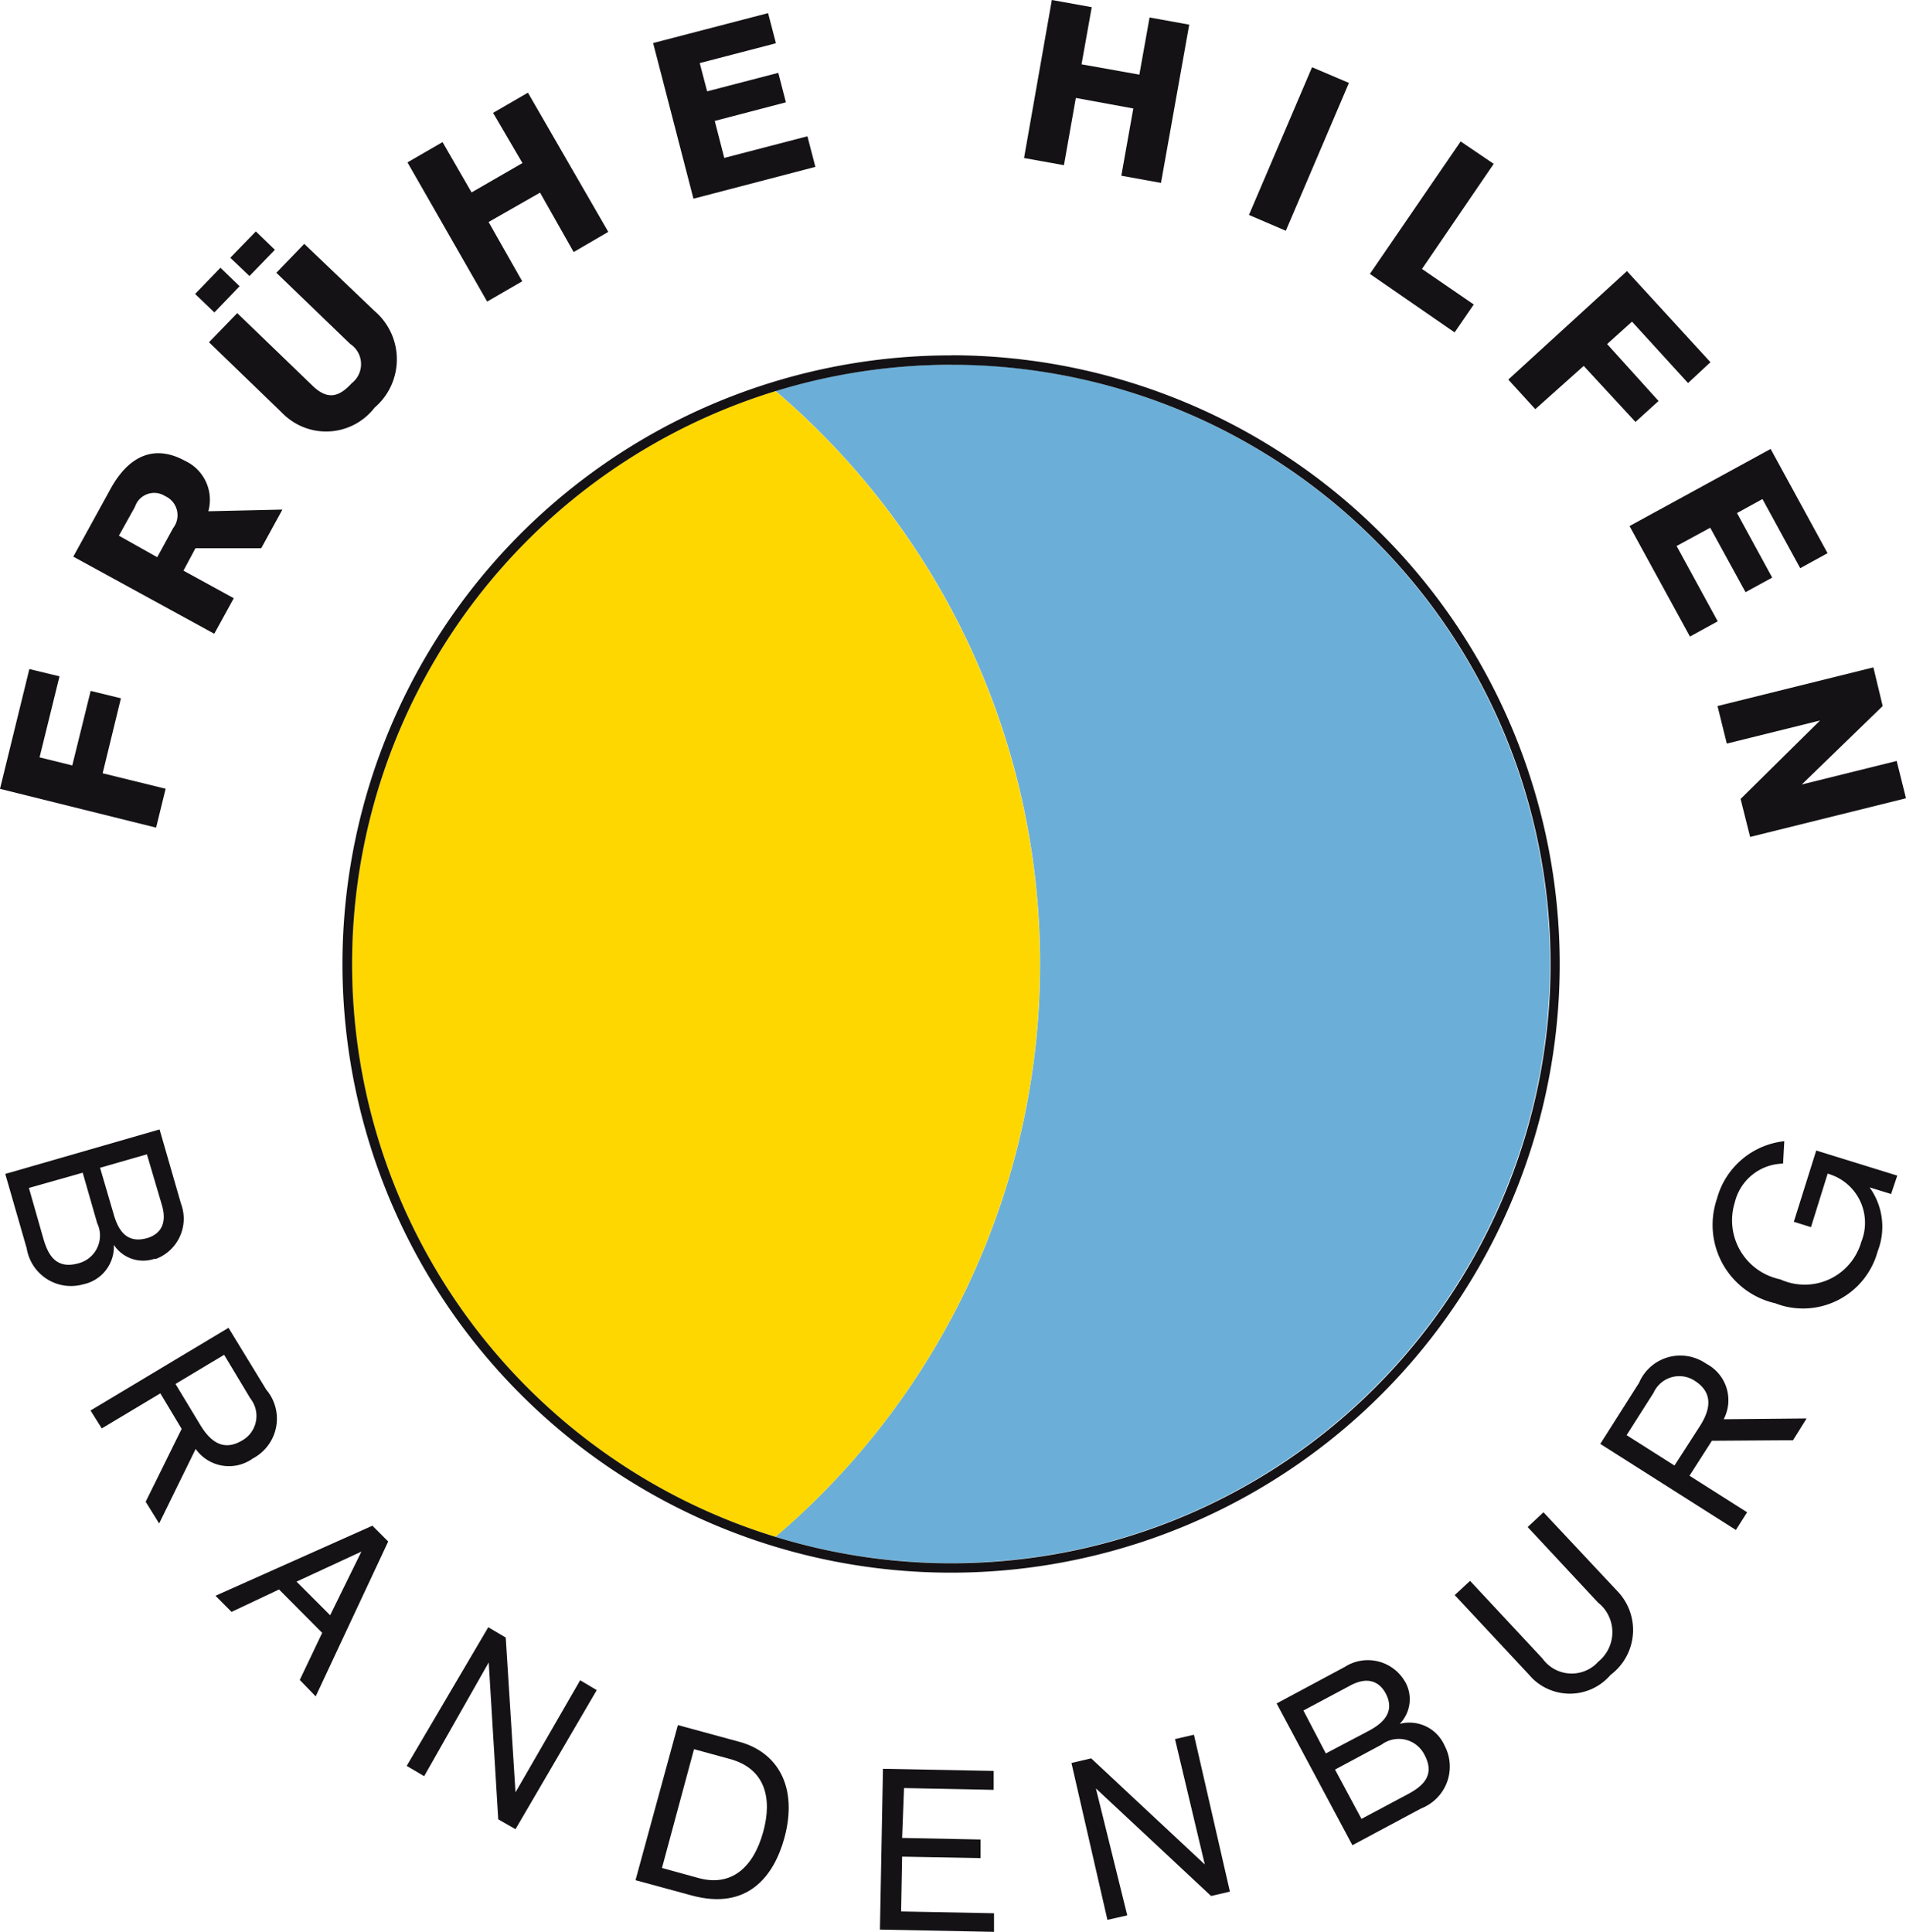
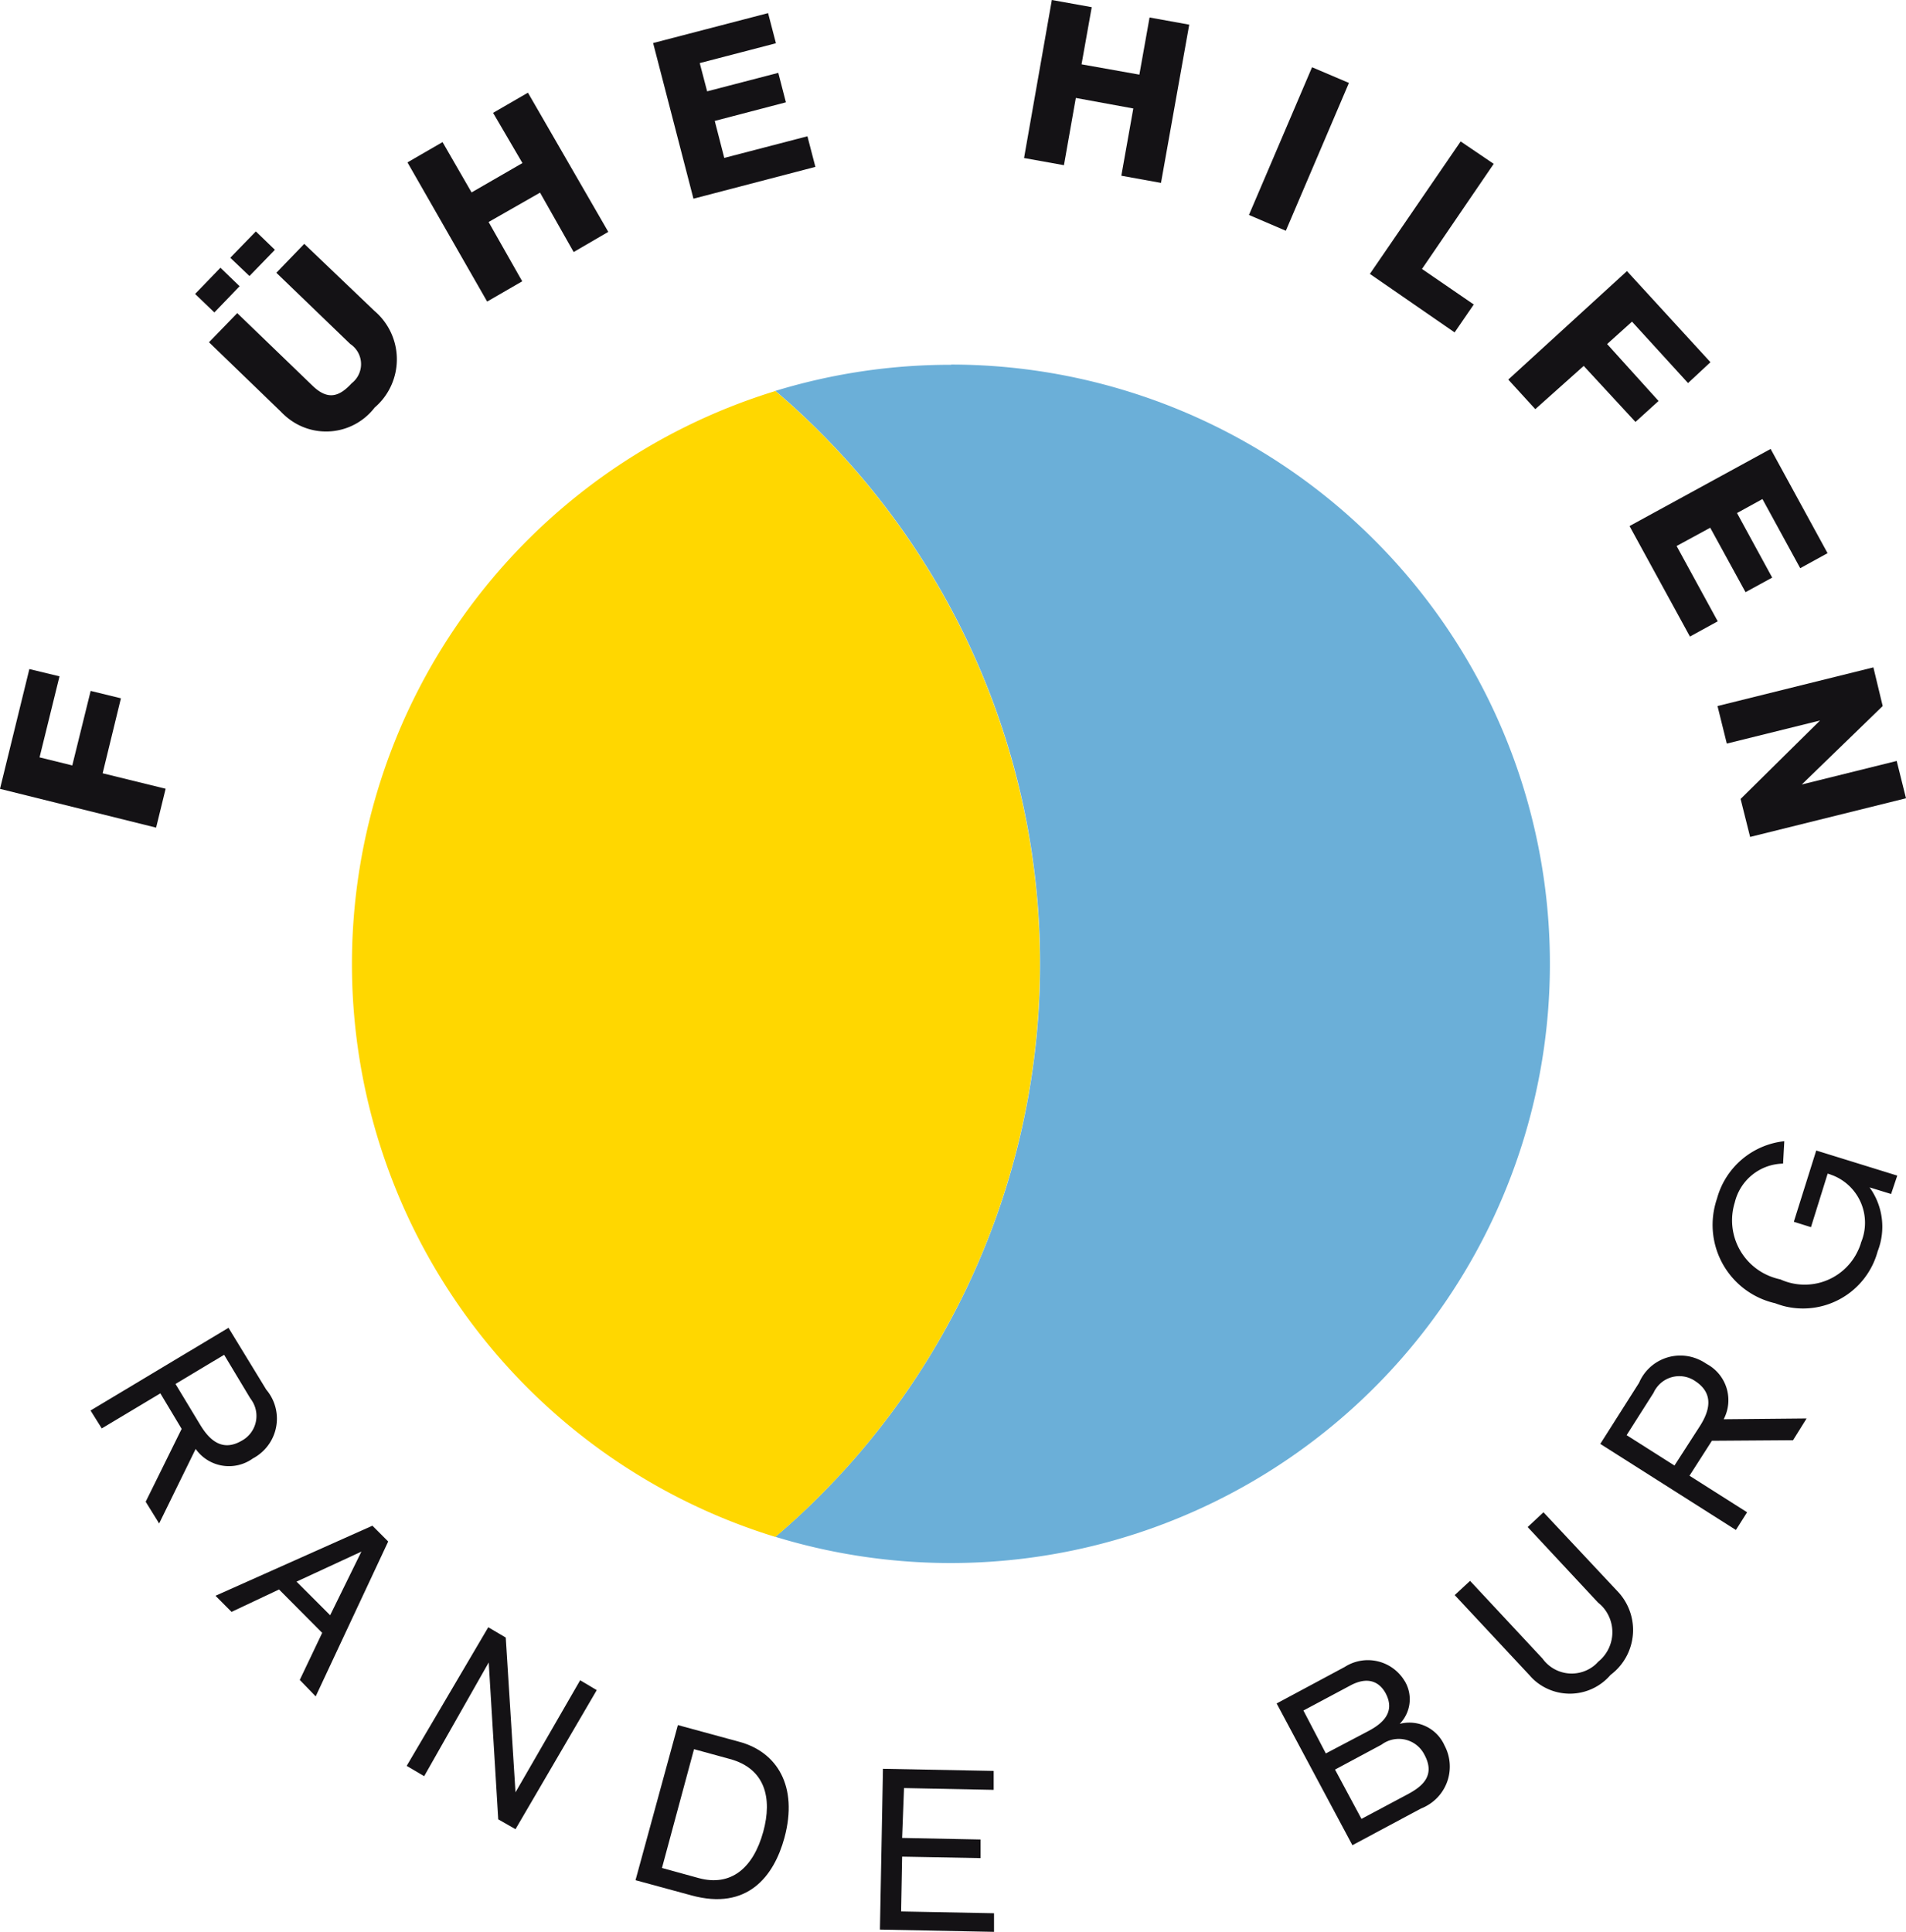
<svg xmlns="http://www.w3.org/2000/svg" viewBox="0 0 170.08 172.36">
  <defs>
    <style>.cls-1{fill:#141215;}.cls-2{fill:#6bafd8;}.cls-3{fill:gold;}</style>
  </defs>
  <g id="Ebene_2" data-name="Ebene 2">
    <g id="Ebene_1-2" data-name="Ebene 1">
      <g id="logo">
        <g id="Gruppe_9" data-name="Gruppe 9">
          <g id="Gruppe_7" data-name="Gruppe 7">
            <g id="Gruppe_5" data-name="Gruppe 5">
              <path id="Pfad_11" data-name="Pfad 11" class="cls-1" d="M2.62,59.7l2.69.65L3.53,67.58l2.92.72,1.64-6.65,2.7.66L9.16,69l5.62,1.38-.85,3.47L0,70.39Z" />
-               <path id="Pfad_12" data-name="Pfad 12" class="cls-1" d="M9.81,43.72c1-1.87,3.12-4.56,6.72-2.59a3.83,3.83,0,0,1,2.06,4.49l6.61-.15-1.89,3.45-5.87,0-1.07,2,4.49,2.46-1.74,3.17L6.54,49.67Zm4.22,6,1.42-2.6a1.87,1.87,0,0,0-.71-2.85,1.81,1.81,0,0,0-2.5.54,2,2,0,0,0-.2.42L10.61,47.8Z" />
              <path id="Pfad_13" data-name="Pfad 13" class="cls-1" d="M19.13,27.88l-1.72-1.65,2.26-2.34,1.71,1.65Zm14.28-.14a5.67,5.67,0,0,1,.65,8,6.24,6.24,0,0,1-.63.63,5.46,5.46,0,0,1-7.66,1,6,6,0,0,1-.7-.63l-6.42-6.2,2.52-2.6,6.71,6.47c1.37,1.33,2.39,1,3.5-.21a2.16,2.16,0,0,0,.41-3,2.18,2.18,0,0,0-.54-.51l-6.59-6.35,2.49-2.58ZM22.26,24.63,20.55,23l2.28-2.35,1.7,1.64Z" />
              <path id="Pfad_14" data-name="Pfad 14" class="cls-1" d="M51.19,22.49l-3-5.3L43.6,19.81l3,5.29-3.13,1.81L36.36,14.49l3.13-1.81,2.59,4.49,4.54-2.62L44,10.07l3.11-1.8,7.17,12.42Z" />
              <path id="Pfad_15" data-name="Pfad 15" class="cls-1" d="M58.28,3.84,68.54,1.17l.7,2.69-6.8,1.77.66,2.52L69.45,6.5l.68,2.63-6.35,1.66.85,3.3,7.42-1.93.71,2.73L61.88,17.73Z" />
              <path id="Pfad_16" data-name="Pfad 16" class="cls-1" d="M100.06,15.68l1.07-6L96,8.74l-1.06,6-3.56-.64L93.86,0l3.56.64-.91,5.1,5.16.92.91-5.1,3.54.64L103.6,16.32Z" />
              <path id="Pfad_17" data-name="Pfad 17" class="cls-1" d="M111.45,19.18,117.08,6l3.29,1.4-5.63,13.19Z" />
              <path id="Pfad_18" data-name="Pfad 18" class="cls-1" d="M122.24,24.44l8.1-11.82,2.95,2L126.89,24l4.62,3.17-1.71,2.49Z" />
              <path id="Pfad_19" data-name="Pfad 19" class="cls-1" d="M152.63,32.32l-2,1.86-5-5.48-2.22,2L148,35.78l-2.06,1.87-4.62-5L137,36.51l-2.41-2.64,10.59-9.68Z" />
              <path id="Pfad_20" data-name="Pfad 20" class="cls-1" d="M158,40.06l5.08,9.3-2.44,1.34-3.37-6.17L155,45.78l3.14,5.76-2.38,1.3-3.15-5.75-3,1.63,3.67,6.72-2.48,1.36-5.39-9.86Z" />
              <path id="Pfad_21" data-name="Pfad 21" class="cls-1" d="M155.32,71.29l7.09-7-8.32,2.06L153.26,63l13.91-3.45L168,63,160.78,70l8.47-2.1.83,3.33-13.91,3.45Z" />
            </g>
            <g id="Gruppe_6" data-name="Gruppe 6">
-               <path id="Pfad_22" data-name="Pfad 22" class="cls-1" d="M14.24,100.78l1.91,6.62a3.83,3.83,0,0,1-2.23,4.93l-.16,0a3.13,3.13,0,0,1-3.6-1.25,3.43,3.43,0,0,1-2.73,3.52,4,4,0,0,1-4.94-2.74,3.72,3.72,0,0,1-.11-.48L.47,104.75ZM3.86,110.49c.39,1.35,1.05,2.83,3.16,2.23a2.56,2.56,0,0,0,1.82-3.12,2.23,2.23,0,0,0-.16-.43l-1.3-4.53L2.58,106Zm6.26-2.22c.35,1.23,1,2.77,3,2.21,1.13-.33,1.83-1.23,1.33-2.94L13.11,103l-4.18,1.2Z" />
              <path id="Pfad_23" data-name="Pfad 23" class="cls-1" d="M13,134l3.21-6.5-1.9-3.17-5.23,3.13-1-1.6,12.31-7.38L23.76,124a4,4,0,0,1-.5,5.67,4.08,4.08,0,0,1-.7.47,3.64,3.64,0,0,1-5.1-.85l0,0-3.26,6.65Zm4.86-6.87c.85,1.41,2,2.43,3.72,1.42a2.51,2.51,0,0,0,1-3.4,3.42,3.42,0,0,0-.26-.4L20,120.89l-4.34,2.6Z" />
              <path id="Pfad_24" data-name="Pfad 24" class="cls-1" d="M26.75,149.9l2-4.2-3.85-3.87-4.24,2-1.43-1.44,14-6.25,1.41,1.41-6.47,13.82Zm5.5-11.45-5.79,2.68,3,3Z" />
              <path id="Pfad_25" data-name="Pfad 25" class="cls-1" d="M44.46,162.34l-.85-14-5.76,10.15-1.56-.92,7.28-12.37,1.56.92L46,159.93l5.77-10,1.48.88L46,163.22Z" />
              <path id="Pfad_26" data-name="Pfad 26" class="cls-1" d="M66,155.43c3.33.91,5.24,3.94,4,8.55-.94,3.45-3.3,6.51-8.29,5.15l-5-1.36,3.78-13.84Zm-6.93,11.25,3.27.9c2.86.78,4.87-.86,5.77-4.14.82-3,.17-5.64-3-6.49l-3.18-.87Z" />
              <path id="Pfad_27" data-name="Pfad 27" class="cls-1" d="M78.52,172.18l.27-14.35,9.88.19,0,1.69-8-.16L80.5,164l7,.14,0,1.66-7-.13-.09,4.89,8.29.16,0,1.66Z" />
-               <path id="Pfad_28" data-name="Pfad 28" class="cls-1" d="M108.07,169.18l-10.28-9.6s2.73,11.06,2.8,11.33l-1.77.4-3.21-14,1.76-.41,10.14,9.47s-2.55-10.75-2.66-11.19l1.69-.39,3.21,14Z" />
              <path id="Pfad_29" data-name="Pfad 29" class="cls-1" d="M113.92,152l6.08-3.26a3.82,3.82,0,0,1,5.28,1.16l.09.14a3.14,3.14,0,0,1-.47,3.78,3.43,3.43,0,0,1,4,1.93,4,4,0,0,1-1.64,5.41,3.1,3.1,0,0,1-.45.21l-6.13,3.28Zm8.19,2.46c1.13-.6,2.48-1.61,1.53-3.38-.55-1-1.57-1.53-3.15-.68l-4.18,2.23,2,3.83Zm3.49,5.65c1.23-.66,2.55-1.62,1.5-3.55a2.56,2.56,0,0,0-3.81-.89l-4.16,2.23,2.36,4.4Z" />
              <path id="Pfad_30" data-name="Pfad 30" class="cls-1" d="M131.18,141.06l6.47,6.94a3.2,3.2,0,0,0,4.45.74,2.79,2.79,0,0,0,.51-.46,3.38,3.38,0,0,0,.52-4.76,3.14,3.14,0,0,0-.52-.51l-6.29-6.75,1.41-1.32,6.56,7a5,5,0,0,1-.09,7.1,6.4,6.4,0,0,1-.49.42A4.78,4.78,0,0,1,137,150a4.72,4.72,0,0,1-.5-.5l-6.69-7.17Z" />
              <path id="Pfad_31" data-name="Pfad 31" class="cls-1" d="M160,128.51l-7.24.05-2,3.12,5.14,3.26-1,1.58-12.1-7.68,3.46-5.45a4,4,0,0,1,5.28-2.1,4.1,4.1,0,0,1,.74.41,3.66,3.66,0,0,1,1.53,4.94v0l7.4-.07Zm-8.31-1.26c.88-1.38,1.26-2.9-.4-4a2.51,2.51,0,0,0-3.5.62,2,2,0,0,0-.23.4l-2.41,3.79,4.27,2.71Z" />
              <path id="Pfad_32" data-name="Pfad 32" class="cls-1" d="M168.75,106.54l-1.92-.59a6,6,0,0,1,.72,5.71,6.9,6.9,0,0,1-8.45,4.86c-.23-.07-.46-.14-.69-.23a7.17,7.17,0,0,1-5.41-8.58,7.59,7.59,0,0,1,.22-.78,7,7,0,0,1,6-5.1l-.11,2a4.52,4.52,0,0,0-4.31,3.47,5.37,5.37,0,0,0,3.54,6.72,4.58,4.58,0,0,0,.53.14,5.24,5.24,0,0,0,6.95-2.62,4.19,4.19,0,0,0,.26-.7,4.55,4.55,0,0,0-2.48-5.94l-.32-.12-.19-.06-1.49,4.78-1.53-.48,2-6.36,7.23,2.24Z" />
            </g>
          </g>
          <g id="Gruppe_8" data-name="Gruppe 8">
            <path id="blau" class="cls-2" d="M84.87,32.55a53.42,53.42,0,0,0-15.68,2.33,67.14,67.14,0,0,1,7.61,94.64,67.51,67.51,0,0,1-7.61,7.61A53.47,53.47,0,1,0,84.88,32.53Z" />
            <path id="gelb" class="cls-3" d="M69.19,34.89a53.48,53.48,0,0,0,0,102.25,67.17,67.17,0,0,0,0-102.25Z" />
-             <path id="outline" class="cls-1" d="M84.87,32.55A53.47,53.47,0,1,1,31.42,86h0A53.46,53.46,0,0,1,84.89,32.55m0-.84A54.31,54.31,0,1,0,139.18,86h0a54.36,54.36,0,0,0-54.29-54.3Z" />
          </g>
        </g>
      </g>
    </g>
  </g>
</svg>